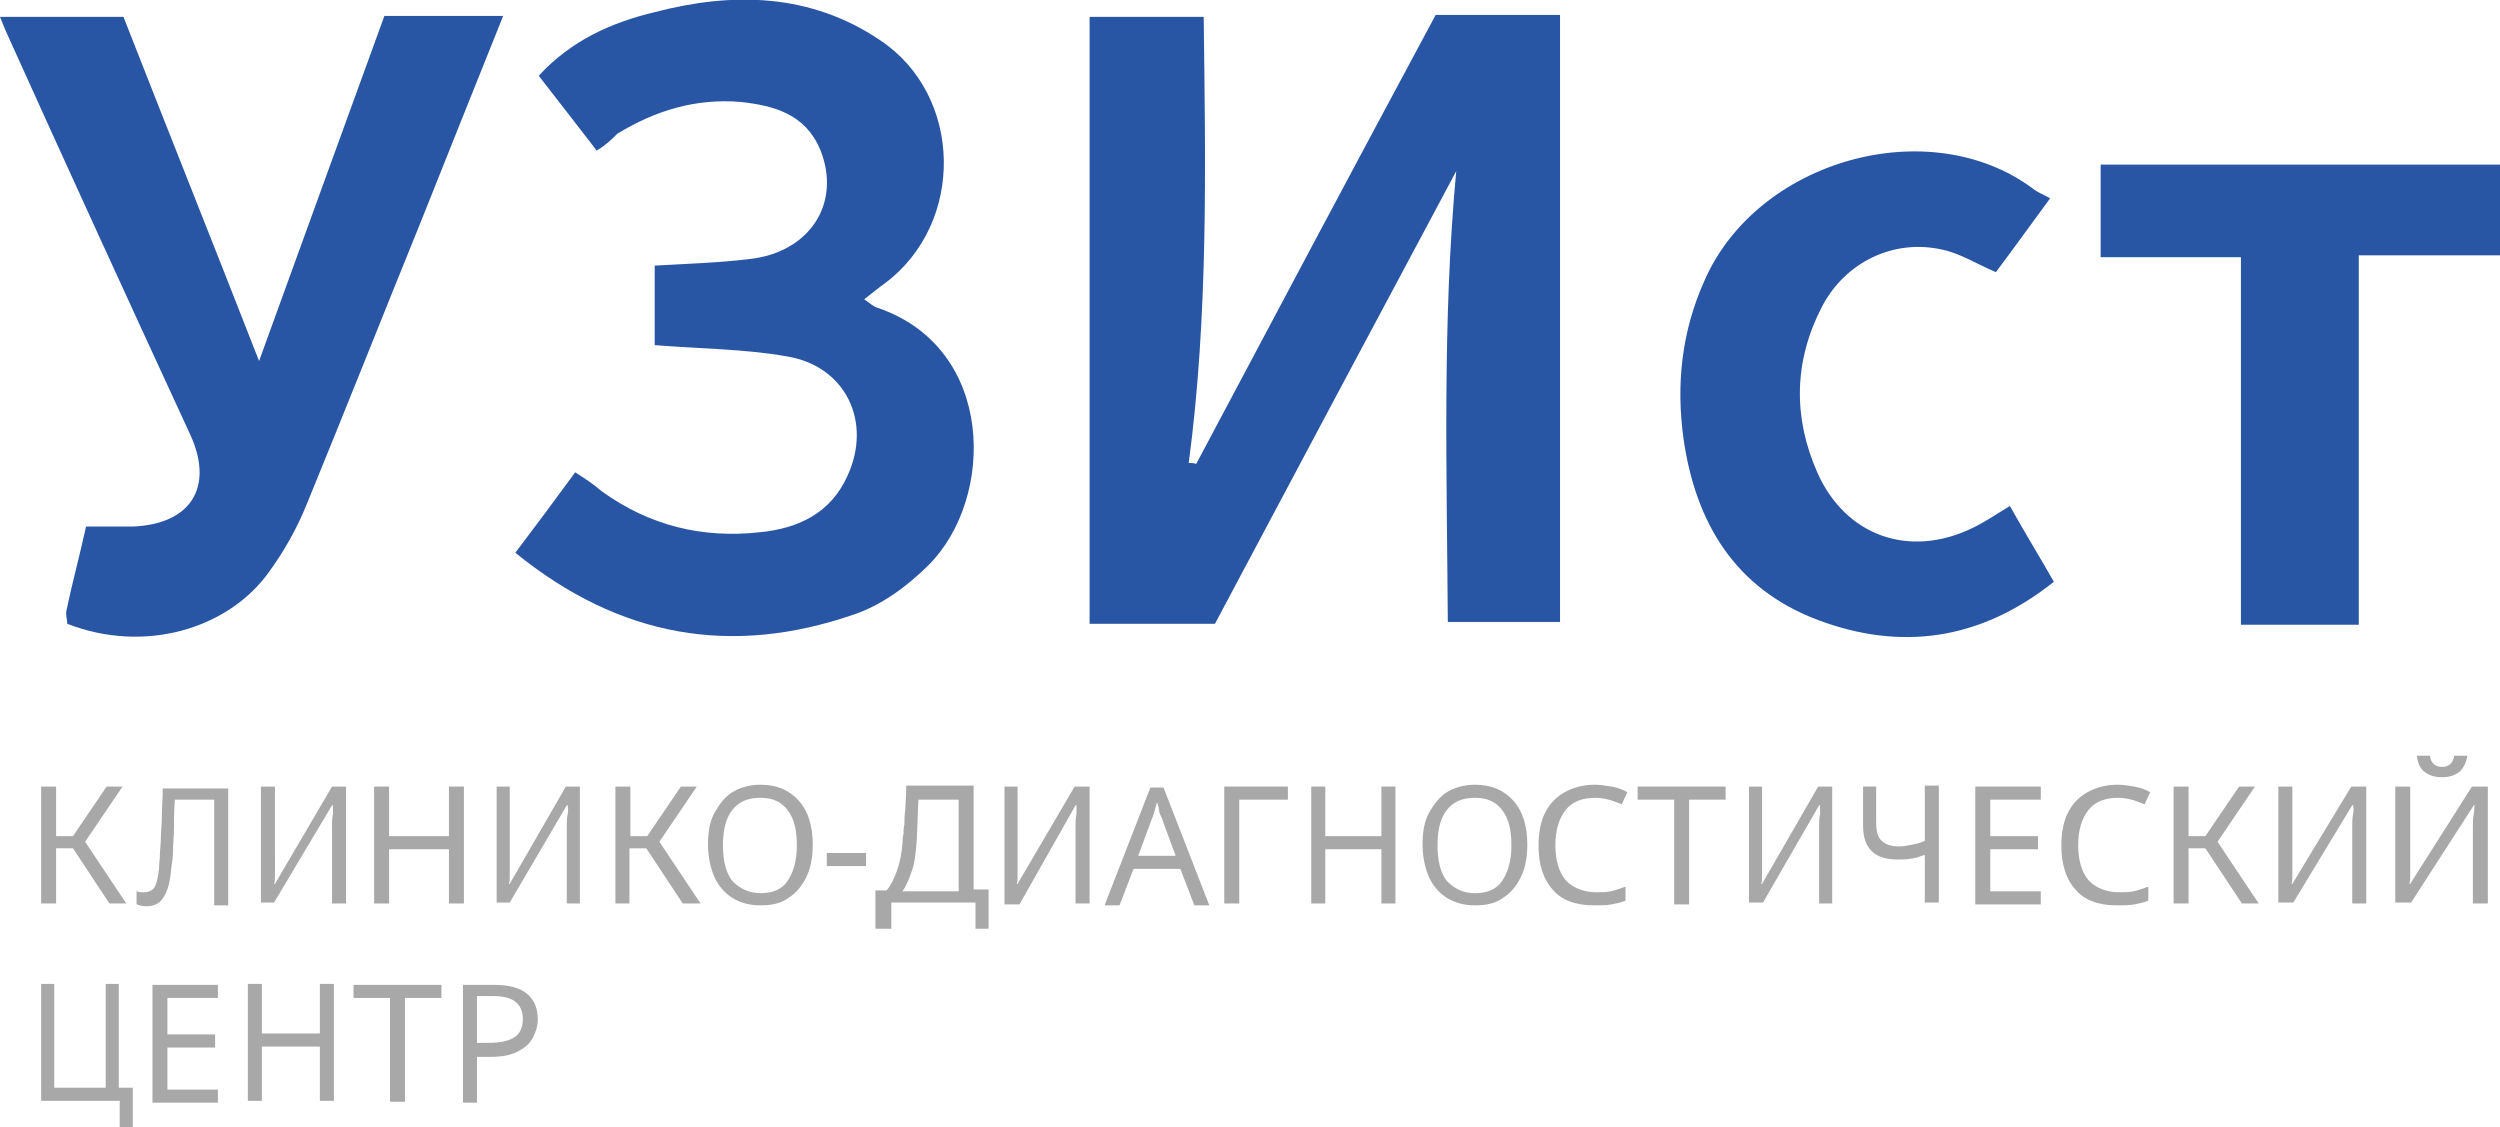
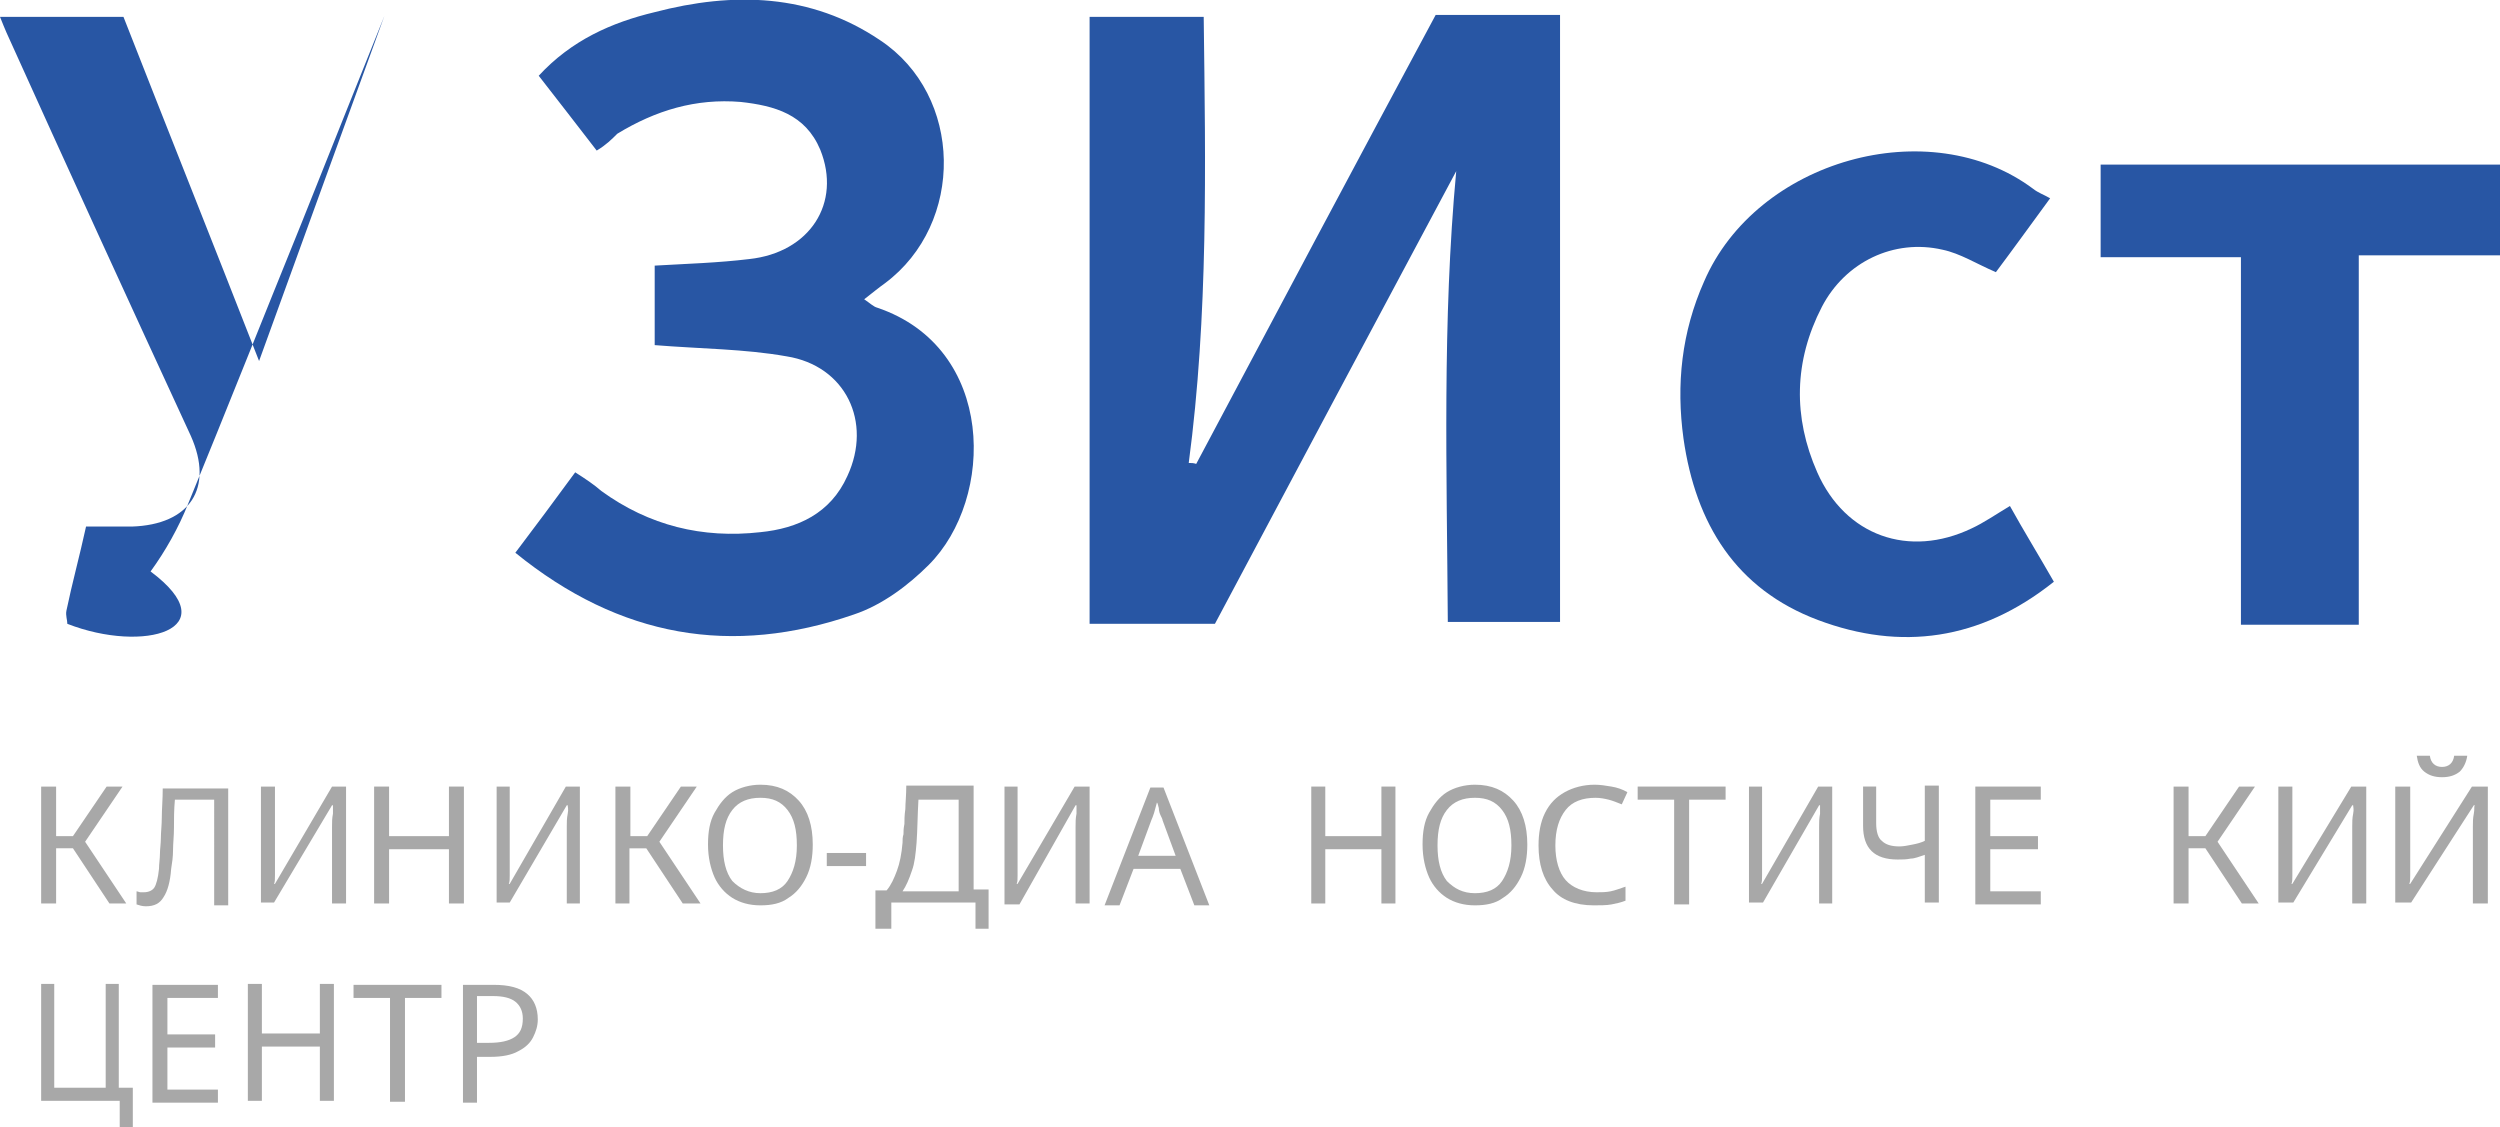
<svg xmlns="http://www.w3.org/2000/svg" version="1.1" id="Слой_1" x="0px" y="0px" viewBox="0 0 267.3 120.5" style="enable-background:new 0 0 267.3 120.5;" xml:space="preserve">
  <style type="text/css">
	.st0{fill:#2856A4;}
	.st1{fill:#A8A8A8;}
</style>
  <g>
    <g>
      <path class="st0" d="M153.5,1.6c4.8,0,8.9,0,13.3,0c0,21.6,0,43.1,0,64.9c-4,0-7.8,0-12,0c-0.1-16.1-0.6-32.1,0.9-48.2    c-8.6,16.1-17.2,32.2-25.8,48.4c-4.6,0-8.9,0-13.4,0c0-21.7,0-43.1,0-64.9c4,0,7.9,0,12.2,0c0.2,16,0.5,31.9-1.6,47.7    c0.3,0,0.5,0,0.8,0.1C136.4,33.6,144.9,17.6,153.5,1.6z" />
      <path class="st0" d="M63.8,16.1c-2.1-2.7-4-5.2-6.2-8c3.5-3.8,7.8-5.7,12.4-6.8c8.4-2.2,16.7-2,24.1,3c8.9,5.9,9.1,19.6,0.5,26    c-0.7,0.5-1.3,1-2.2,1.7c0.6,0.4,1,0.8,1.4,0.9c12.7,4.3,12.6,20.4,5.5,27.5c-2.2,2.2-5,4.3-8,5.3c-13,4.5-25,2.5-36.2-6.6    c2.2-2.9,4.2-5.6,6.4-8.6c1.1,0.7,2,1.3,2.8,2c5.1,3.7,10.8,5.1,17,4.4c4-0.4,7.5-2,9.3-6c2.7-5.8-0.2-11.8-6.5-12.8    c-4.5-0.8-9.2-0.8-14.1-1.2c0-2.7,0-5.4,0-8.5c3.5-0.2,6.8-0.3,10.1-0.7c6.5-0.7,9.9-6,7.6-11.7c-1.6-3.8-4.9-4.7-8.5-5.1    c-4.8-0.4-9.1,0.9-13.2,3.4C65.4,14.9,64.8,15.5,63.8,16.1z" />
-       <path class="st0" d="M7.2,66.7c0-0.4-0.2-0.9-0.1-1.4c0.6-2.9,1.4-5.8,2.1-9c1.7,0,3.3,0,4.9,0c6.2-0.2,8.8-4.1,6.3-9.7    C13.8,32.3,7.2,17.9,0.7,3.5C0.5,3,0.3,2.6,0,1.8c4.4,0,8.6,0,13.2,0c4.7,12,9.5,24,14.5,36.8c4.6-12.7,9-24.8,13.4-36.9    c4.4,0,8.3,0,12.7,0c-3,7.5-5.9,14.7-8.8,22c-4.1,10.1-8.1,20.2-12.2,30.2c-1,2.5-2.4,5-4,7.2C24.4,67.3,15.4,69.9,7.2,66.7z" />
+       <path class="st0" d="M7.2,66.7c0-0.4-0.2-0.9-0.1-1.4c0.6-2.9,1.4-5.8,2.1-9c1.7,0,3.3,0,4.9,0c6.2-0.2,8.8-4.1,6.3-9.7    C13.8,32.3,7.2,17.9,0.7,3.5C0.5,3,0.3,2.6,0,1.8c4.4,0,8.6,0,13.2,0c4.7,12,9.5,24,14.5,36.8c4.6-12.7,9-24.8,13.4-36.9    c-3,7.5-5.9,14.7-8.8,22c-4.1,10.1-8.1,20.2-12.2,30.2c-1,2.5-2.4,5-4,7.2C24.4,67.3,15.4,69.9,7.2,66.7z" />
      <path class="st0" d="M219.2,21.2c-2.2,3-4,5.5-5.8,7.9c-2.1-0.9-3.8-2-5.7-2.4c-5.2-1.2-10.4,1.3-12.9,6.1    c-3,5.8-3.1,11.8-0.5,17.7c3,6.8,9.8,9.2,16.5,6c1.3-0.6,2.6-1.5,4.1-2.4c1.5,2.7,3.1,5.3,4.7,8.1c-7.9,6.3-16.4,7.4-25.2,4.1    c-8.8-3.3-13.1-10.3-14.4-19.4c-0.8-5.8-0.2-11.4,2.2-16.8c5.6-13,24.1-18.2,35.2-9.9C217.9,20.6,218.5,20.8,219.2,21.2z" />
      <path class="st0" d="M267.3,17.6c0,3.2,0,6.2,0,9.7c-4.9,0-9.8,0-15.1,0c0,13.5,0,26.4,0,39.5c-4.3,0-8.3,0-12.6,0    c0-13,0-25.9,0-39.3c-5.1,0-9.9,0-15,0c0-3.5,0-6.6,0-9.9C238.8,17.6,252.9,17.6,267.3,17.6z" />
    </g>
  </g>
  <g>
    <g>
      <path class="st1" d="M4.4,96.7V84.1H6v5.3h1.8l3.6-5.3h1.7l-4,5.9l4.4,6.6h-1.8l-3.9-5.9H6v5.9H4.4z" />
      <path class="st1" d="M15.6,96.9c-0.4,0-0.7-0.1-1-0.2v-1.4c0.1,0,0.3,0.1,0.4,0.1c0.1,0,0.3,0,0.4,0c0.5,0,0.9-0.2,1.1-0.5    s0.4-1,0.5-2c0-0.5,0.1-1.1,0.1-1.6c0-0.5,0.1-1.1,0.1-1.7c0-0.6,0.1-1.4,0.1-2.2c0-0.9,0.1-1.9,0.1-3.1h7v12.5h-1.5V85.5h-4.2    c-0.1,1.1-0.1,2.1-0.1,3s-0.1,1.7-0.1,2.4c0,0.7-0.1,1.4-0.2,2c-0.1,1.4-0.4,2.4-0.8,3C17.1,96.6,16.5,96.9,15.6,96.9z" />
      <path class="st1" d="M27.9,96.7V84.1h1.5V91c0,0.4,0,0.8,0,1.3c0,0.5,0,0.9,0,1.3c0,0.4,0,0.7-0.1,0.9h0.1l6.1-10.4H37v12.5h-1.5    v-6.8c0-0.4,0-0.9,0-1.4c0-0.5,0-0.9,0.1-1.4c0-0.4,0-0.7,0-0.9h-0.1l-6.2,10.4H27.9z" />
      <path class="st1" d="M40,96.7V84.1h1.6v5.3h6.4v-5.3h1.6v12.5h-1.6v-5.8h-6.4v5.8H40z" />
      <path class="st1" d="M53.1,96.7V84.1h1.4V91c0,0.4,0,0.8,0,1.3c0,0.5,0,0.9,0,1.3c0,0.4,0,0.7-0.1,0.9h0.1l6-10.4h1.5v12.5h-1.4    v-6.8c0-0.4,0-0.9,0-1.4s0-0.9,0.1-1.4s0-0.7,0-0.9h-0.1l-6.1,10.4H53.1z" />
      <path class="st1" d="M65.8,96.7V84.1h1.6v5.3h1.8l3.6-5.3h1.7l-4,5.9l4.4,6.6H73l-3.9-5.9h-1.8v5.9H65.8z" />
      <path class="st1" d="M232.4,96.7V84.1h1.6v5.3h1.8l3.6-5.3h1.7l-4,5.9l4.4,6.6h-1.8l-3.9-5.9H234v5.9H232.4z" />
      <path class="st1" d="M81.3,96.8c-1.2,0-2.2-0.3-3-0.8c-0.8-0.5-1.5-1.3-1.9-2.2s-0.7-2.1-0.7-3.5s0.2-2.5,0.7-3.4s1.1-1.7,1.9-2.2    c0.8-0.5,1.9-0.8,3-0.8c1.8,0,3.1,0.6,4.1,1.7c1,1.1,1.5,2.7,1.5,4.7c0,1.3-0.2,2.5-0.7,3.5s-1.1,1.7-1.9,2.2    C83.5,96.6,82.5,96.8,81.3,96.8z M81.3,95.5c1.3,0,2.3-0.4,2.9-1.3s1-2.1,1-3.8s-0.3-2.9-1-3.8s-1.6-1.3-2.9-1.3    c-1.3,0-2.3,0.4-3,1.3c-0.7,0.9-1,2.1-1,3.8c0,1.6,0.3,2.9,1,3.8C79.1,95,80.1,95.5,81.3,95.5z" />
      <path class="st1" d="M88.4,92.6v-1.4h4.2v1.4H88.4z" />
      <path class="st1" d="M93.6,99.4v-4.2h1.2c0.5-0.6,0.8-1.3,1.1-2.1c0.3-0.8,0.5-1.8,0.6-3c0-0.3,0-0.6,0.1-0.9c0-0.3,0-0.6,0.1-1.1    c0-0.4,0-0.9,0.1-1.6c0-0.6,0.1-1.5,0.1-2.5h7.2v11.1h1.6v4.2h-1.4v-2.8h-9v2.8H93.6z M96.5,95.3h6v-9.8h-4.3    c-0.1,1.7-0.1,3.2-0.2,4.6c-0.1,1.2-0.2,2.2-0.5,3C97.2,94,96.9,94.7,96.5,95.3z" />
      <path class="st1" d="M107.4,96.7V84.1h1.4V91c0,0.4,0,0.8,0,1.3c0,0.5,0,0.9,0,1.3c0,0.4,0,0.7-0.1,0.9h0.1l6.1-10.4h1.6v12.5H115    v-6.8c0-0.4,0-0.9,0-1.4c0-0.5,0-0.9,0.1-1.4c0-0.4,0-0.7,0-0.9h-0.1L109,96.7H107.4z" />
      <path class="st1" d="M127.7,96.8l-1.5-3.9h-5l-1.5,3.9h-1.6l4.9-12.6h1.4l4.9,12.6H127.7z M124.3,87.7c0-0.1-0.1-0.3-0.2-0.5    c-0.1-0.2-0.2-0.5-0.2-0.8c-0.1-0.3-0.1-0.5-0.2-0.6c-0.1,0.4-0.2,0.7-0.3,1.1c-0.1,0.3-0.2,0.6-0.3,0.8l-1.4,3.8h4L124.3,87.7z" />
-       <path class="st1" d="M130.9,96.7V84.1h6.8v1.4h-5.2v11.1H130.9z" />
      <path class="st1" d="M140.2,96.7V84.1h1.5v5.3h6v-5.3h1.5v12.5h-1.5v-5.8h-6v5.8H140.2z" />
      <path class="st1" d="M157.7,96.8c-1.2,0-2.2-0.3-3-0.8c-0.8-0.5-1.5-1.3-1.9-2.2s-0.7-2.1-0.7-3.5s0.2-2.5,0.7-3.4    s1.1-1.7,1.9-2.2c0.8-0.5,1.9-0.8,3-0.8c1.8,0,3.1,0.6,4.1,1.7c1,1.1,1.5,2.7,1.5,4.7c0,1.3-0.2,2.5-0.7,3.5s-1.1,1.7-1.9,2.2    C159.9,96.6,158.9,96.8,157.7,96.8z M157.7,95.5c1.3,0,2.3-0.4,2.9-1.3s1-2.1,1-3.8s-0.3-2.9-1-3.8s-1.6-1.3-2.9-1.3    c-1.3,0-2.3,0.4-3,1.3c-0.7,0.9-1,2.1-1,3.8c0,1.6,0.3,2.9,1,3.8C155.5,95,156.4,95.5,157.7,95.5z" />
      <path class="st1" d="M170.4,96.8c-2,0-3.5-0.6-4.4-1.7c-1-1.1-1.5-2.7-1.5-4.7c0-1.3,0.2-2.5,0.7-3.5s1.2-1.7,2.1-2.2    c0.9-0.5,2-0.8,3.2-0.8c0.6,0,1.2,0.1,1.8,0.2c0.6,0.1,1.2,0.3,1.7,0.6l-0.6,1.3c-0.5-0.2-1-0.4-1.4-0.5s-0.9-0.2-1.4-0.2    c-1.4,0-2.5,0.4-3.2,1.3s-1.1,2.1-1.1,3.8c0,1.6,0.4,2.9,1.1,3.7s1.9,1.3,3.3,1.3c0.5,0,1,0,1.5-0.1s1-0.3,1.6-0.5v1.5    c-0.5,0.2-1,0.3-1.5,0.4S171,96.8,170.4,96.8z" />
      <path class="st1" d="M180.6,96.7H179V85.5h-3.9v-1.4h9.4v1.4h-3.9V96.7z" />
      <path class="st1" d="M187,96.7V84.1h1.4V91c0,0.4,0,0.8,0,1.3c0,0.5,0,0.9,0,1.3c0,0.4,0,0.7-0.1,0.9h0.1l6-10.4h1.5v12.5h-1.4    v-6.8c0-0.4,0-0.9,0-1.4c0-0.5,0-0.9,0.1-1.4c0-0.4,0-0.7,0-0.9h-0.1l-6,10.4H187z" />
      <path class="st1" d="M205.8,96.7v-5.3c-0.6,0.2-1.1,0.4-1.5,0.4c-0.5,0.1-0.9,0.1-1.4,0.1c-2.5,0-3.7-1.2-3.7-3.6v-4.2h1.4v3.9    c0,0.9,0.2,1.6,0.6,1.9c0.4,0.4,1,0.6,1.9,0.6c0.4,0,0.9-0.1,1.4-0.2c0.5-0.1,0.9-0.2,1.3-0.4v-5.9h1.5v12.5H205.8z" />
      <path class="st1" d="M211.2,96.7V84.1h7v1.4h-5.4v3.9h5.1v1.4h-5.1v4.5h5.4v1.4H211.2z" />
-       <path class="st1" d="M226.3,96.8c-2,0-3.5-0.6-4.4-1.7c-1-1.1-1.5-2.7-1.5-4.7c0-1.3,0.2-2.5,0.7-3.5s1.2-1.7,2.1-2.2    c0.9-0.5,2-0.8,3.2-0.8c0.6,0,1.2,0.1,1.8,0.2c0.6,0.1,1.2,0.3,1.7,0.6l-0.6,1.3c-0.5-0.2-1-0.4-1.4-0.5s-0.9-0.2-1.4-0.2    c-1.4,0-2.5,0.4-3.2,1.3s-1.1,2.1-1.1,3.8c0,1.6,0.4,2.9,1.1,3.7s1.9,1.3,3.3,1.3c0.5,0,1,0,1.5-0.1s1-0.3,1.6-0.5v1.5    c-0.5,0.2-1,0.3-1.5,0.4S226.9,96.8,226.3,96.8z" />
      <path class="st1" d="M243.6,96.7V84.1h1.5V91c0,0.4,0,0.8,0,1.3c0,0.5,0,0.9,0,1.3c0,0.4,0,0.7-0.1,0.9h0.1l6.3-10.4h1.6v12.5    h-1.5v-6.8c0-0.4,0-0.9,0-1.4s0-0.9,0.1-1.4s0-0.7,0-0.9h-0.1l-6.3,10.4H243.6z" />
      <path class="st1" d="M256.1,96.7V84.1h1.6V91c0,0.4,0,0.8,0,1.3c0,0.5,0,0.9,0,1.3c0,0.4,0,0.7-0.1,0.9h0.1l6.6-10.4h1.7v12.5    h-1.6v-6.8c0-0.4,0-0.9,0-1.4s0-0.9,0.1-1.4s0-0.7,0.1-0.9h-0.1l-6.7,10.4H256.1z M261.1,83.1c-0.8,0-1.4-0.2-1.9-0.6    c-0.5-0.4-0.7-1-0.8-1.7h1.4c0.1,0.8,0.6,1.2,1.3,1.2c0.7,0,1.2-0.4,1.3-1.2h1.4c-0.1,0.7-0.4,1.3-0.8,1.7    C262.5,82.9,261.9,83.1,261.1,83.1z" />
      <path class="st1" d="M12.8,120.5v-2.8H4.4v-12.5h1.4v11.1h5.5v-11.1h1.4v11.1h1.5v4.2H12.8z" />
      <path class="st1" d="M16.3,117.8v-12.5h7v1.4h-5.4v3.9h5.1v1.4h-5.1v4.5h5.4v1.4H16.3z" />
      <path class="st1" d="M26.5,117.7v-12.5H28v5.3h6.2v-5.3h1.5v12.5h-1.5v-5.8H28v5.8H26.5z" />
      <path class="st1" d="M43.3,117.8h-1.6v-11.1h-3.9v-1.4h9.4v1.4h-3.9V117.8z" />
      <path class="st1" d="M49.5,117.8v-12.5h3.3c1.6,0,2.8,0.3,3.6,1c0.7,0.6,1.1,1.5,1.1,2.7c0,0.7-0.2,1.3-0.5,1.9    c-0.3,0.6-0.8,1.1-1.6,1.5c-0.7,0.4-1.7,0.6-3,0.6H51v4.9H49.5z M51,111.5h1.3c1.2,0,2.1-0.2,2.7-0.6s0.9-1,0.9-2    c0-0.8-0.3-1.4-0.8-1.8c-0.5-0.4-1.3-0.6-2.4-0.6H51V111.5z" />
    </g>
  </g>
</svg>